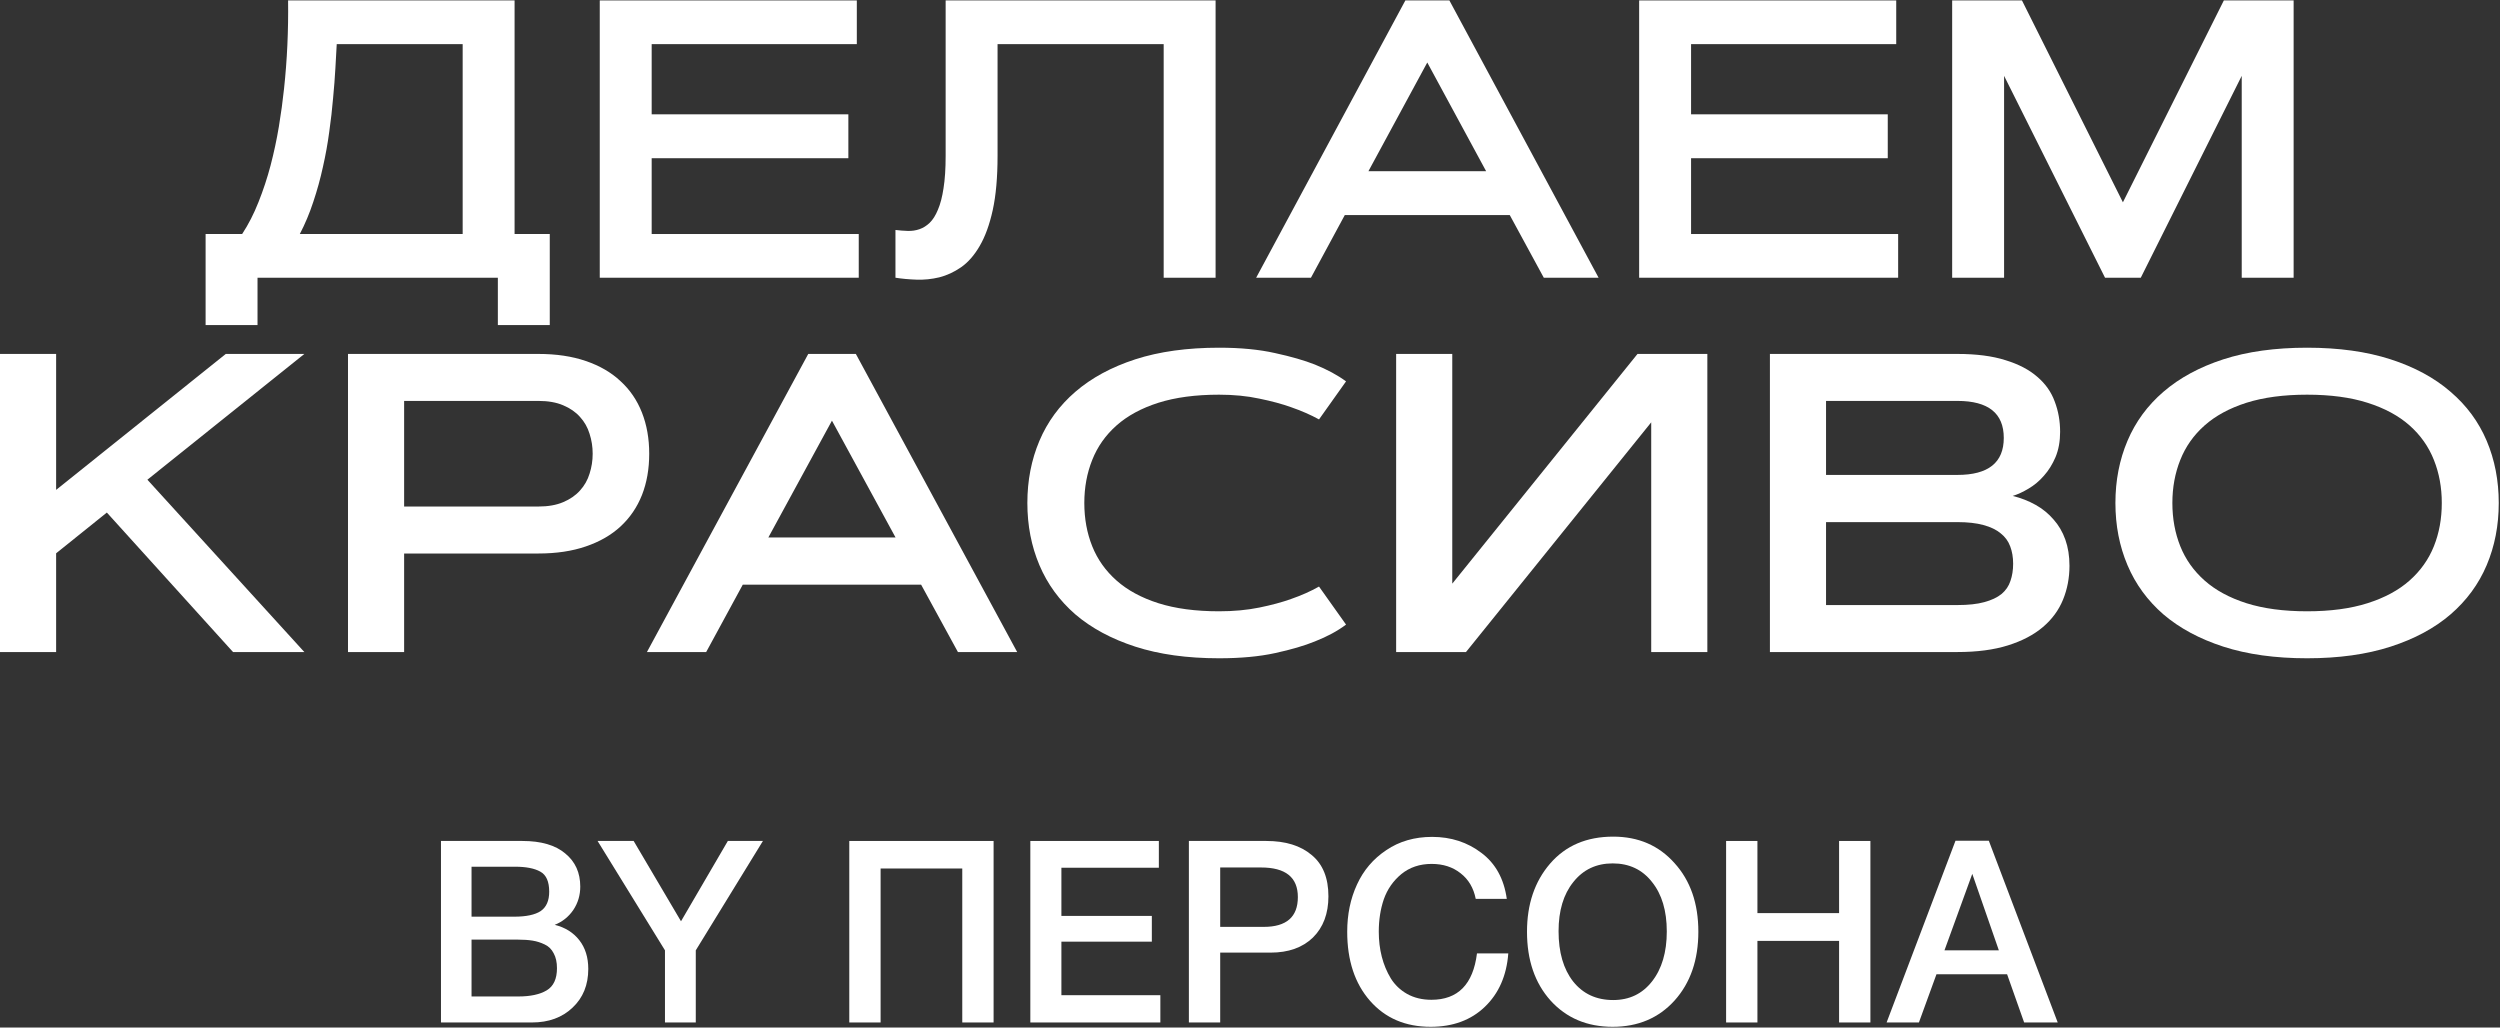
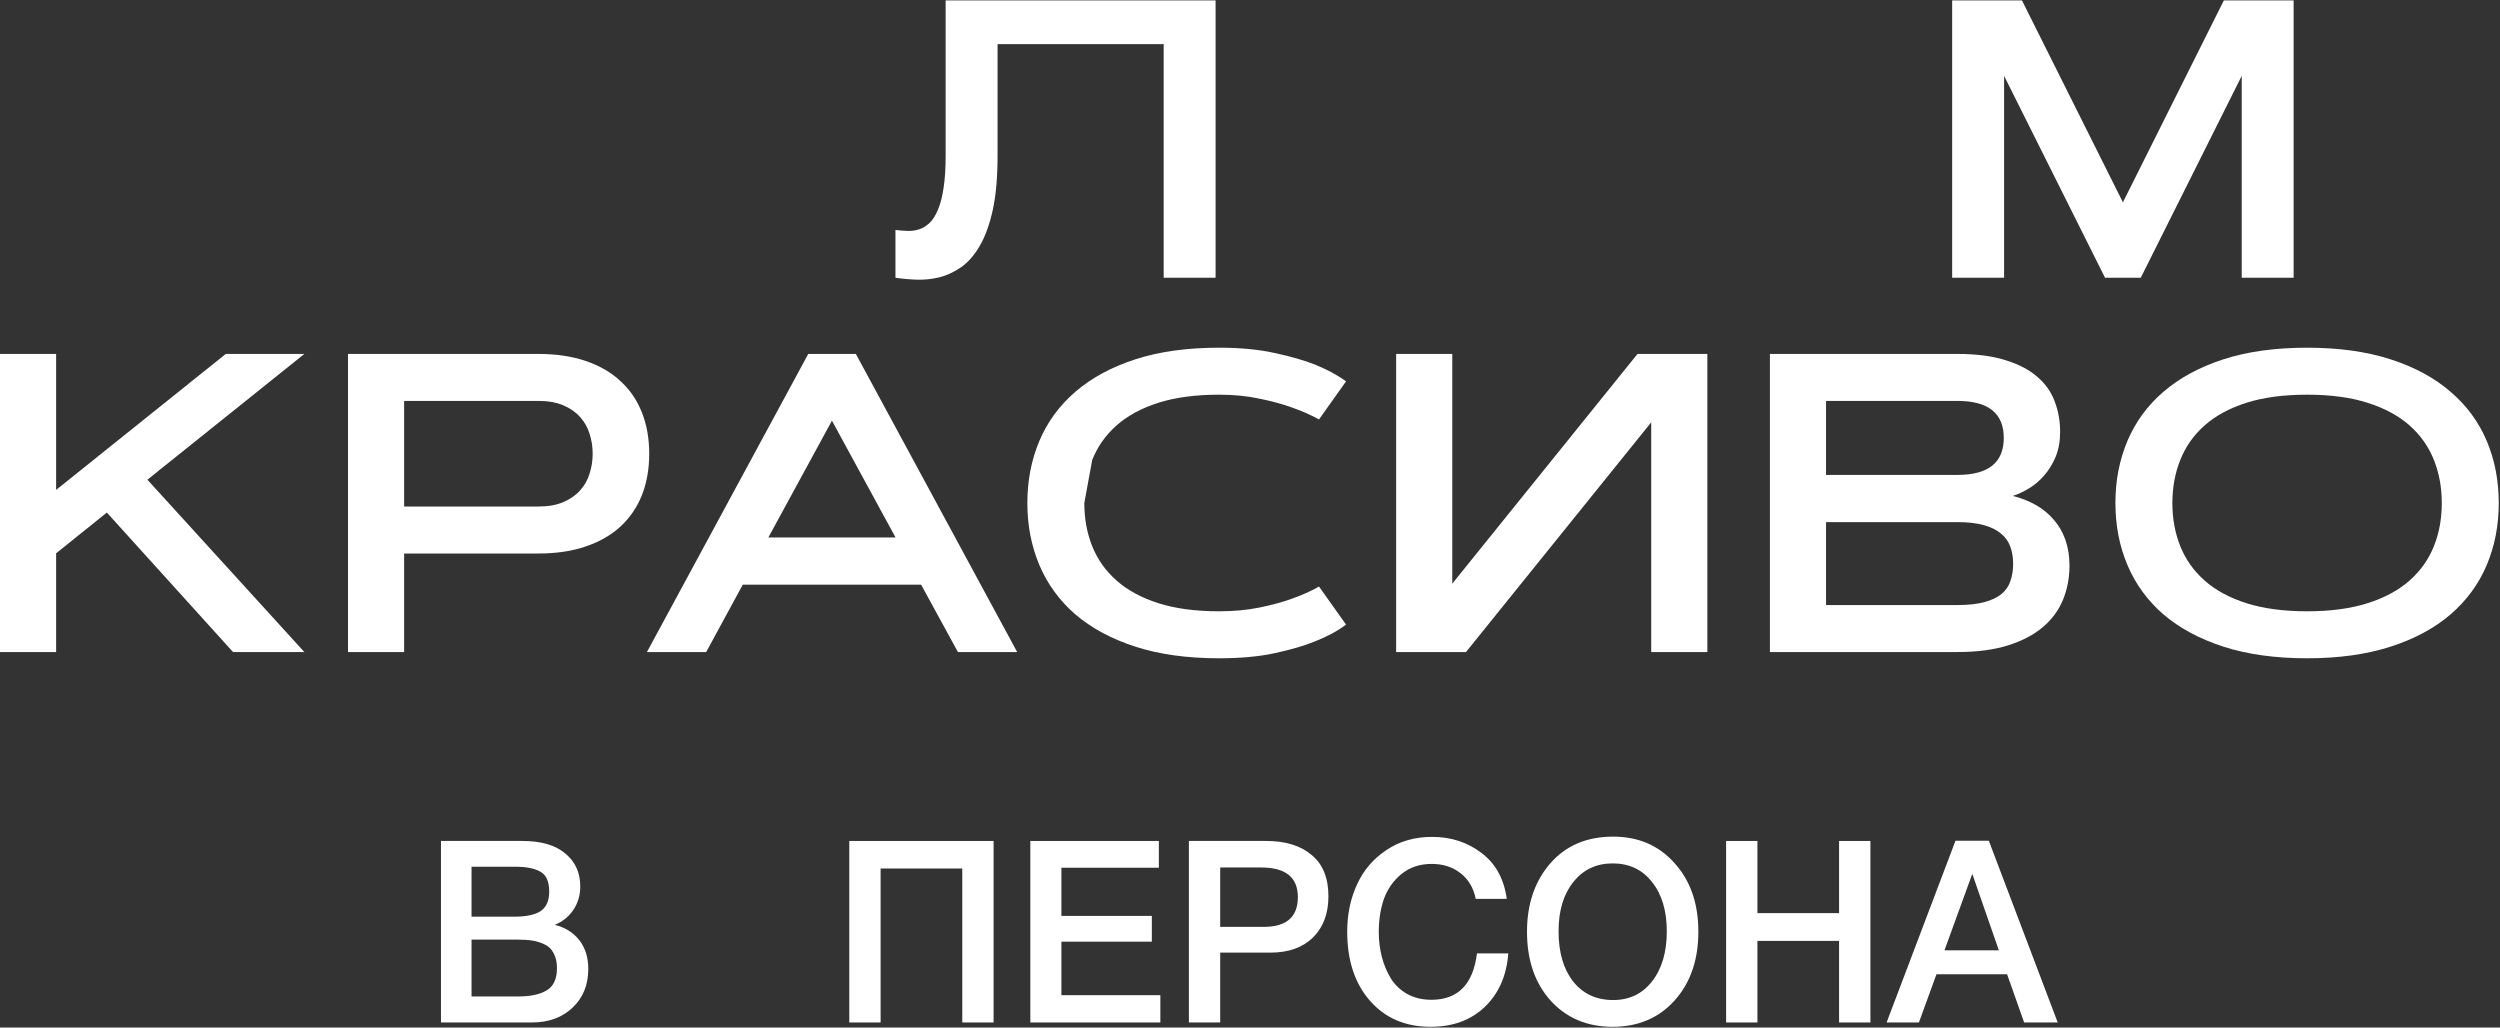
<svg xmlns="http://www.w3.org/2000/svg" width="1562" height="642" viewBox="0 0 1562 642" fill="none">
  <rect x="0" y="0" width="1562" height="642" fill="#333333" stroke="none" />
  <path d="M141.055 221.139H190.152L92.089 299.719L190.152 407.394H145.601L66.761 320.241L35.069 345.699V407.394H0V221.139H35.069V306.084L141.055 221.139Z" fill="white" />
  <path d="M252.497 250.493V316.475H336.403C342.464 316.475 347.616 315.565 351.859 313.747C356.189 311.929 359.696 309.504 362.38 306.473C365.151 303.443 367.142 299.936 368.355 295.953C369.653 291.969 370.303 287.813 370.303 283.484C370.303 279.154 369.653 274.998 368.355 271.015C367.142 267.032 365.151 263.525 362.38 260.494C359.696 257.463 356.189 255.039 351.859 253.22C347.616 251.402 342.464 250.493 336.403 250.493H252.497ZM217.428 407.394V221.139H336.403C347.573 221.139 357.444 222.611 366.017 225.555C374.676 228.499 381.906 232.699 387.708 238.154C393.596 243.522 398.055 250.06 401.086 257.766C404.116 265.473 405.632 274.045 405.632 283.484C405.632 293.009 404.116 301.624 401.086 309.331C398.055 316.951 393.596 323.488 387.708 328.944C381.906 334.312 374.676 338.468 366.017 341.412C357.444 344.357 347.573 345.829 336.403 345.829H252.497V407.394H217.428Z" fill="white" />
  <path d="M575.522 365.311H464.08L441.22 407.394H404.203L504.994 221.139H534.738L635.529 407.394H598.511L575.522 365.311ZM480.056 335.827H559.546L519.801 262.832L480.056 335.827Z" fill="white" />
-   <path d="M677.482 314.266C677.482 324.051 679.127 333.057 682.417 341.283C685.708 349.509 690.773 356.652 697.614 362.714C704.454 368.775 713.157 373.494 723.721 376.871C734.371 380.248 747.013 381.937 761.647 381.937C770.826 381.937 779.225 381.157 786.845 379.599C794.465 378.04 801.046 376.265 806.587 374.273C813.082 372.022 818.927 369.424 824.122 366.48L841.007 390.249C835.725 394.232 829.231 397.739 821.524 400.77C814.943 403.454 806.674 405.879 796.716 408.044C786.845 410.208 775.155 411.291 761.647 411.291C741.731 411.291 724.284 408.866 709.303 404.017C694.41 399.168 681.941 392.457 671.896 383.885C661.939 375.226 654.449 364.965 649.426 353.102C644.404 341.239 641.893 328.294 641.893 314.266C641.893 300.239 644.404 287.294 649.426 275.431C654.449 263.568 661.939 253.35 671.896 244.778C681.941 236.119 694.41 229.365 709.303 224.516C724.284 219.667 741.731 217.242 761.647 217.242C775.069 217.242 786.758 218.368 796.716 220.619C806.674 222.784 814.943 225.165 821.524 227.763C829.231 230.88 835.725 234.387 841.007 238.284L824.122 262.053C818.927 259.195 813.082 256.641 806.587 254.389C801.046 252.398 794.465 250.623 786.845 249.064C779.225 247.419 770.826 246.596 761.647 246.596C747.013 246.596 734.371 248.285 723.721 251.662C713.157 255.039 704.454 259.758 697.614 265.819C690.773 271.881 685.708 279.068 682.417 287.38C679.127 295.606 677.482 304.568 677.482 314.266Z" fill="white" />
+   <path d="M677.482 314.266C677.482 324.051 679.127 333.057 682.417 341.283C685.708 349.509 690.773 356.652 697.614 362.714C704.454 368.775 713.157 373.494 723.721 376.871C734.371 380.248 747.013 381.937 761.647 381.937C770.826 381.937 779.225 381.157 786.845 379.599C794.465 378.04 801.046 376.265 806.587 374.273C813.082 372.022 818.927 369.424 824.122 366.48L841.007 390.249C835.725 394.232 829.231 397.739 821.524 400.77C814.943 403.454 806.674 405.879 796.716 408.044C786.845 410.208 775.155 411.291 761.647 411.291C741.731 411.291 724.284 408.866 709.303 404.017C694.41 399.168 681.941 392.457 671.896 383.885C661.939 375.226 654.449 364.965 649.426 353.102C644.404 341.239 641.893 328.294 641.893 314.266C641.893 300.239 644.404 287.294 649.426 275.431C654.449 263.568 661.939 253.35 671.896 244.778C681.941 236.119 694.41 229.365 709.303 224.516C724.284 219.667 741.731 217.242 761.647 217.242C775.069 217.242 786.758 218.368 796.716 220.619C806.674 222.784 814.943 225.165 821.524 227.763C829.231 230.88 835.725 234.387 841.007 238.284L824.122 262.053C818.927 259.195 813.082 256.641 806.587 254.389C801.046 252.398 794.465 250.623 786.845 249.064C779.225 247.419 770.826 246.596 761.647 246.596C747.013 246.596 734.371 248.285 723.721 251.662C713.157 255.039 704.454 259.758 697.614 265.819C690.773 271.881 685.708 279.068 682.417 287.38Z" fill="white" />
  <path d="M1066.75 407.394H1031.68V263.871L915.951 407.394H872.309V221.139H907.378V364.662L1023.11 221.139H1066.75V407.394Z" fill="white" />
  <path d="M1105.84 407.394V221.139H1223C1234.86 221.139 1244.86 222.438 1253 225.035C1261.23 227.546 1267.85 231.01 1272.88 235.426C1277.98 239.756 1281.62 244.908 1283.79 250.882C1286.04 256.771 1287.16 263.092 1287.16 269.846C1287.16 275.734 1286.21 280.973 1284.31 285.562C1282.4 290.065 1279.98 293.961 1277.03 297.251C1274.17 300.542 1270.97 303.226 1267.42 305.304C1263.96 307.383 1260.67 308.898 1257.55 309.85C1262.74 311.149 1267.51 313.011 1271.84 315.435C1276.17 317.86 1279.89 320.891 1283.01 324.527C1286.21 328.078 1288.68 332.277 1290.41 337.126C1292.14 341.975 1293.01 347.43 1293.01 353.492C1293.01 361.025 1291.67 368.082 1288.98 374.663C1286.3 381.244 1282.1 386.959 1276.38 391.808C1270.67 396.657 1263.39 400.467 1254.56 403.238C1245.73 406.009 1235.21 407.394 1223 407.394H1105.84ZM1223 378.04C1229.75 378.04 1235.34 377.434 1239.75 376.222C1244.26 375.009 1247.85 373.321 1250.54 371.156C1253.22 368.905 1255.08 366.177 1256.12 362.973C1257.25 359.77 1257.81 356.176 1257.81 352.193C1257.81 348.21 1257.2 344.616 1255.99 341.412C1254.78 338.122 1252.79 335.394 1250.02 333.23C1247.33 330.978 1243.74 329.247 1239.24 328.034C1234.82 326.822 1229.41 326.216 1223 326.216H1140.91V378.04H1223ZM1223 296.732C1242.31 296.732 1251.96 289.025 1251.96 273.612C1251.96 258.199 1242.31 250.493 1223 250.493H1140.91V296.732H1223Z" fill="white" />
  <path d="M1441.47 411.291C1421.55 411.291 1404.1 408.866 1389.12 404.017C1374.23 399.168 1361.76 392.457 1351.72 383.885C1341.76 375.226 1334.27 364.965 1329.25 353.102C1324.22 341.239 1321.71 328.294 1321.71 314.266C1321.71 300.239 1324.22 287.294 1329.25 275.431C1334.27 263.568 1341.76 253.35 1351.72 244.778C1361.76 236.119 1374.23 229.365 1389.12 224.516C1404.1 219.667 1421.55 217.242 1441.47 217.242C1461.3 217.242 1478.7 219.667 1493.68 224.516C1508.66 229.365 1521.13 236.119 1531.09 244.778C1541.13 253.35 1548.67 263.568 1553.69 275.431C1558.71 287.294 1561.22 300.239 1561.22 314.266C1561.22 328.294 1558.71 341.239 1553.69 353.102C1548.67 364.965 1541.13 375.226 1531.09 383.885C1521.13 392.457 1508.66 399.168 1493.68 404.017C1478.7 408.866 1461.3 411.291 1441.47 411.291ZM1441.47 381.937C1456.1 381.937 1468.7 380.248 1479.26 376.871C1489.91 373.494 1498.66 368.775 1505.5 362.714C1512.34 356.652 1517.41 349.509 1520.7 341.283C1523.99 333.057 1525.63 324.051 1525.63 314.266C1525.63 304.568 1523.99 295.606 1520.7 287.38C1517.41 279.068 1512.34 271.881 1505.5 265.819C1498.66 259.758 1489.91 255.039 1479.26 251.662C1468.7 248.285 1456.1 246.596 1441.47 246.596C1426.83 246.596 1414.19 248.285 1403.54 251.662C1392.98 255.039 1384.27 259.758 1377.43 265.819C1370.59 271.881 1365.53 279.068 1362.24 287.38C1358.95 295.606 1357.3 304.568 1357.3 314.266C1357.3 324.051 1358.95 333.057 1362.24 341.283C1365.53 349.509 1370.59 356.652 1377.43 362.714C1384.27 368.775 1392.98 373.494 1403.54 376.871C1414.19 380.248 1426.83 381.937 1441.47 381.937Z" fill="white" />
-   <path d="M151.287 146.216C155.211 140.256 158.615 133.611 161.498 126.281C164.461 118.871 166.984 111.219 169.066 103.326C171.148 95.352 172.87 87.297 174.232 79.162C175.593 70.946 176.674 63.013 177.475 55.361C179.397 37.48 180.238 19.115 179.998 0.268H321.51V146.216H343.493V203.121H311.059V173.521H160.897V203.121H128.462V146.216H151.287ZM289.075 146.216V27.573H210.39C210.15 31.841 209.87 36.876 209.55 42.675C209.229 48.474 208.749 54.716 208.108 61.402C207.547 68.087 206.746 75.094 205.705 82.424C204.744 89.673 203.423 97.003 201.741 104.413C200.139 111.743 198.137 118.992 195.735 126.16C193.412 133.248 190.609 139.933 187.326 146.216H289.075Z" fill="white" />
-   <path d="M530.054 71.43V98.855H407.162V146.216H536.541V173.521H374.727V0.268H535.339V27.573H407.162V71.43H530.054Z" fill="white" />
  <path d="M759.5 0.268V173.521H727.065V27.573H623.274V97.405C623.274 110.776 622.273 122.052 620.271 131.235C618.269 140.336 615.546 147.827 612.102 153.707C608.738 159.506 604.854 163.936 600.449 166.997C596.125 169.977 591.6 172.071 586.875 173.279C582.15 174.407 577.425 174.89 572.7 174.729C567.974 174.568 563.57 174.165 559.485 173.521V143.679C562.048 144.001 564.611 144.202 567.174 144.283C569.736 144.363 572.179 144.001 574.501 143.196C576.824 142.39 578.946 141.061 580.868 139.209C582.871 137.275 584.592 134.537 586.034 130.993C587.556 127.449 588.717 122.979 589.518 117.582C590.399 112.105 590.839 105.379 590.839 97.405V0.268H759.5Z" fill="white" />
-   <path d="M943.298 134.376H840.227L819.084 173.521H784.847L878.068 0.268H905.577L998.797 173.521H964.561L943.298 134.376ZM855.003 106.95H928.522L891.762 39.05L855.003 106.95Z" fill="white" />
-   <path d="M1179.47 71.43V98.855H1056.58V146.216H1185.96V173.521H1024.14V0.268H1184.76V27.573H1056.58V71.43H1179.47Z" fill="white" />
  <path d="M1326.39 126.402L1389.46 0.268H1433.06V173.521H1400.63V47.387L1337.56 173.521H1315.22L1252.15 47.387V173.521H1219.71V0.268H1263.32L1326.39 126.402Z" fill="white" />
  <path d="M275.523 525.436H326.393C338.081 525.436 347.002 528.038 353.159 533.241C359.42 538.337 362.551 545.239 362.551 553.946C362.551 559.362 361.09 564.246 358.168 568.6C355.246 572.847 351.385 575.926 346.585 577.838C353.055 579.43 358.168 582.616 361.924 587.394C365.681 592.173 367.559 598.172 367.559 605.392C367.559 615.374 364.272 623.444 357.698 629.602C351.229 635.761 342.776 638.84 332.341 638.84H275.523V525.436ZM294.619 541.523V572.741H321.228C328.741 572.741 334.272 571.573 337.82 569.237C341.368 566.795 343.141 562.76 343.141 557.132C343.141 550.761 341.263 546.567 337.507 544.549C333.854 542.532 328.637 541.523 321.854 541.523H294.619ZM294.619 587.076V622.594H323.889C331.402 622.594 337.298 621.32 341.576 618.771C345.855 616.223 347.994 611.604 347.994 604.915C347.994 601.198 347.315 598.119 345.959 595.677C344.707 593.128 342.828 591.27 340.324 590.102C337.924 588.934 335.42 588.138 332.811 587.713C330.202 587.288 327.124 587.076 323.576 587.076H294.619Z" fill="white" />
-   <path d="M476.673 525.436L434.724 593.765V638.84H415.472V593.765L373.367 525.436H395.906L425.489 575.608L454.759 525.436H476.673Z" fill="white" />
  <path d="M620.794 525.436V638.84H601.228V542.638H550.201V638.84H530.636V525.436H620.794Z" fill="white" />
  <path d="M724.05 525.436V542.16H663.162V572.263H719.667V588.35H663.162V621.798H724.989V638.84H643.753V525.436H724.05Z" fill="white" />
  <path d="M742.814 525.436H791.18C803.181 525.436 812.624 528.356 819.511 534.196C826.503 539.93 829.998 548.531 829.998 559.999C829.998 570.83 826.764 579.43 820.294 585.801C813.824 592.066 805.007 595.199 793.841 595.199H762.38V638.84H742.814V525.436ZM762.38 542.001V579.112H789.615C803.807 579.112 810.902 572.9 810.902 560.477C810.902 548.159 803.233 542.001 787.893 542.001H762.38Z" fill="white" />
  <path d="M942.382 595.677C941.338 609.587 936.434 620.736 927.668 629.124C919.007 637.407 907.738 641.548 893.859 641.548C878.102 641.548 865.476 636.132 855.98 625.302C846.484 614.471 841.737 600.083 841.737 582.138C841.737 571.307 843.771 561.485 847.841 552.672C851.911 543.753 858.015 536.585 866.154 531.17C874.294 525.649 883.842 522.888 894.798 522.888C906.59 522.888 916.868 526.233 925.634 532.922C934.399 539.506 939.669 549.062 941.443 561.592H922.034C920.677 554.796 917.547 549.487 912.642 545.664C907.738 541.735 901.685 539.771 894.485 539.771C887.076 539.771 880.763 541.895 875.546 546.142C870.433 550.389 866.78 555.645 864.589 561.91C862.502 568.069 861.459 574.812 861.459 582.138C861.459 587.66 862.085 592.863 863.337 597.747C864.589 602.632 866.467 607.144 868.972 611.286C871.476 615.32 874.867 618.559 879.146 621.001C883.529 623.444 888.589 624.665 894.329 624.665C910.92 624.665 920.416 615.002 922.816 595.677H942.382Z" fill="white" />
  <path d="M1007.92 522.729C1023.67 522.729 1036.45 528.25 1046.26 539.293C1056.18 550.23 1061.13 564.512 1061.13 582.138C1061.13 599.765 1056.18 614.099 1046.26 625.142C1036.35 636.079 1023.46 641.548 1007.6 641.548C991.637 641.548 978.697 636.079 968.784 625.142C958.975 614.206 954.071 599.871 954.071 582.138C954.071 564.936 958.871 550.761 968.471 539.612C978.176 528.356 991.324 522.729 1007.92 522.729ZM1007.6 539.452C997.376 539.452 989.184 543.328 983.028 551.08C976.871 558.725 973.793 568.971 973.793 581.82C973.793 594.986 976.819 605.445 982.871 613.197C989.028 620.948 997.376 624.824 1007.92 624.824C1018.04 624.824 1026.12 620.948 1032.18 613.197C1038.33 605.339 1041.41 594.933 1041.41 581.979C1041.41 569.025 1038.33 558.725 1032.18 551.08C1026.12 543.328 1017.93 539.452 1007.6 539.452Z" fill="white" />
  <path d="M1168.63 525.436V638.84H1149.06V587.872H1098.04V638.84H1078.47V525.436H1098.04V570.511H1149.06V525.436H1168.63Z" fill="white" />
  <path d="M1242.61 525.277L1285.66 638.84H1264.68L1254.04 608.737H1209.9L1198.94 638.84H1178.75L1221.8 525.277H1242.61ZM1248.88 593.765L1232.28 545.983L1214.91 593.765H1248.88Z" fill="white" />
</svg>